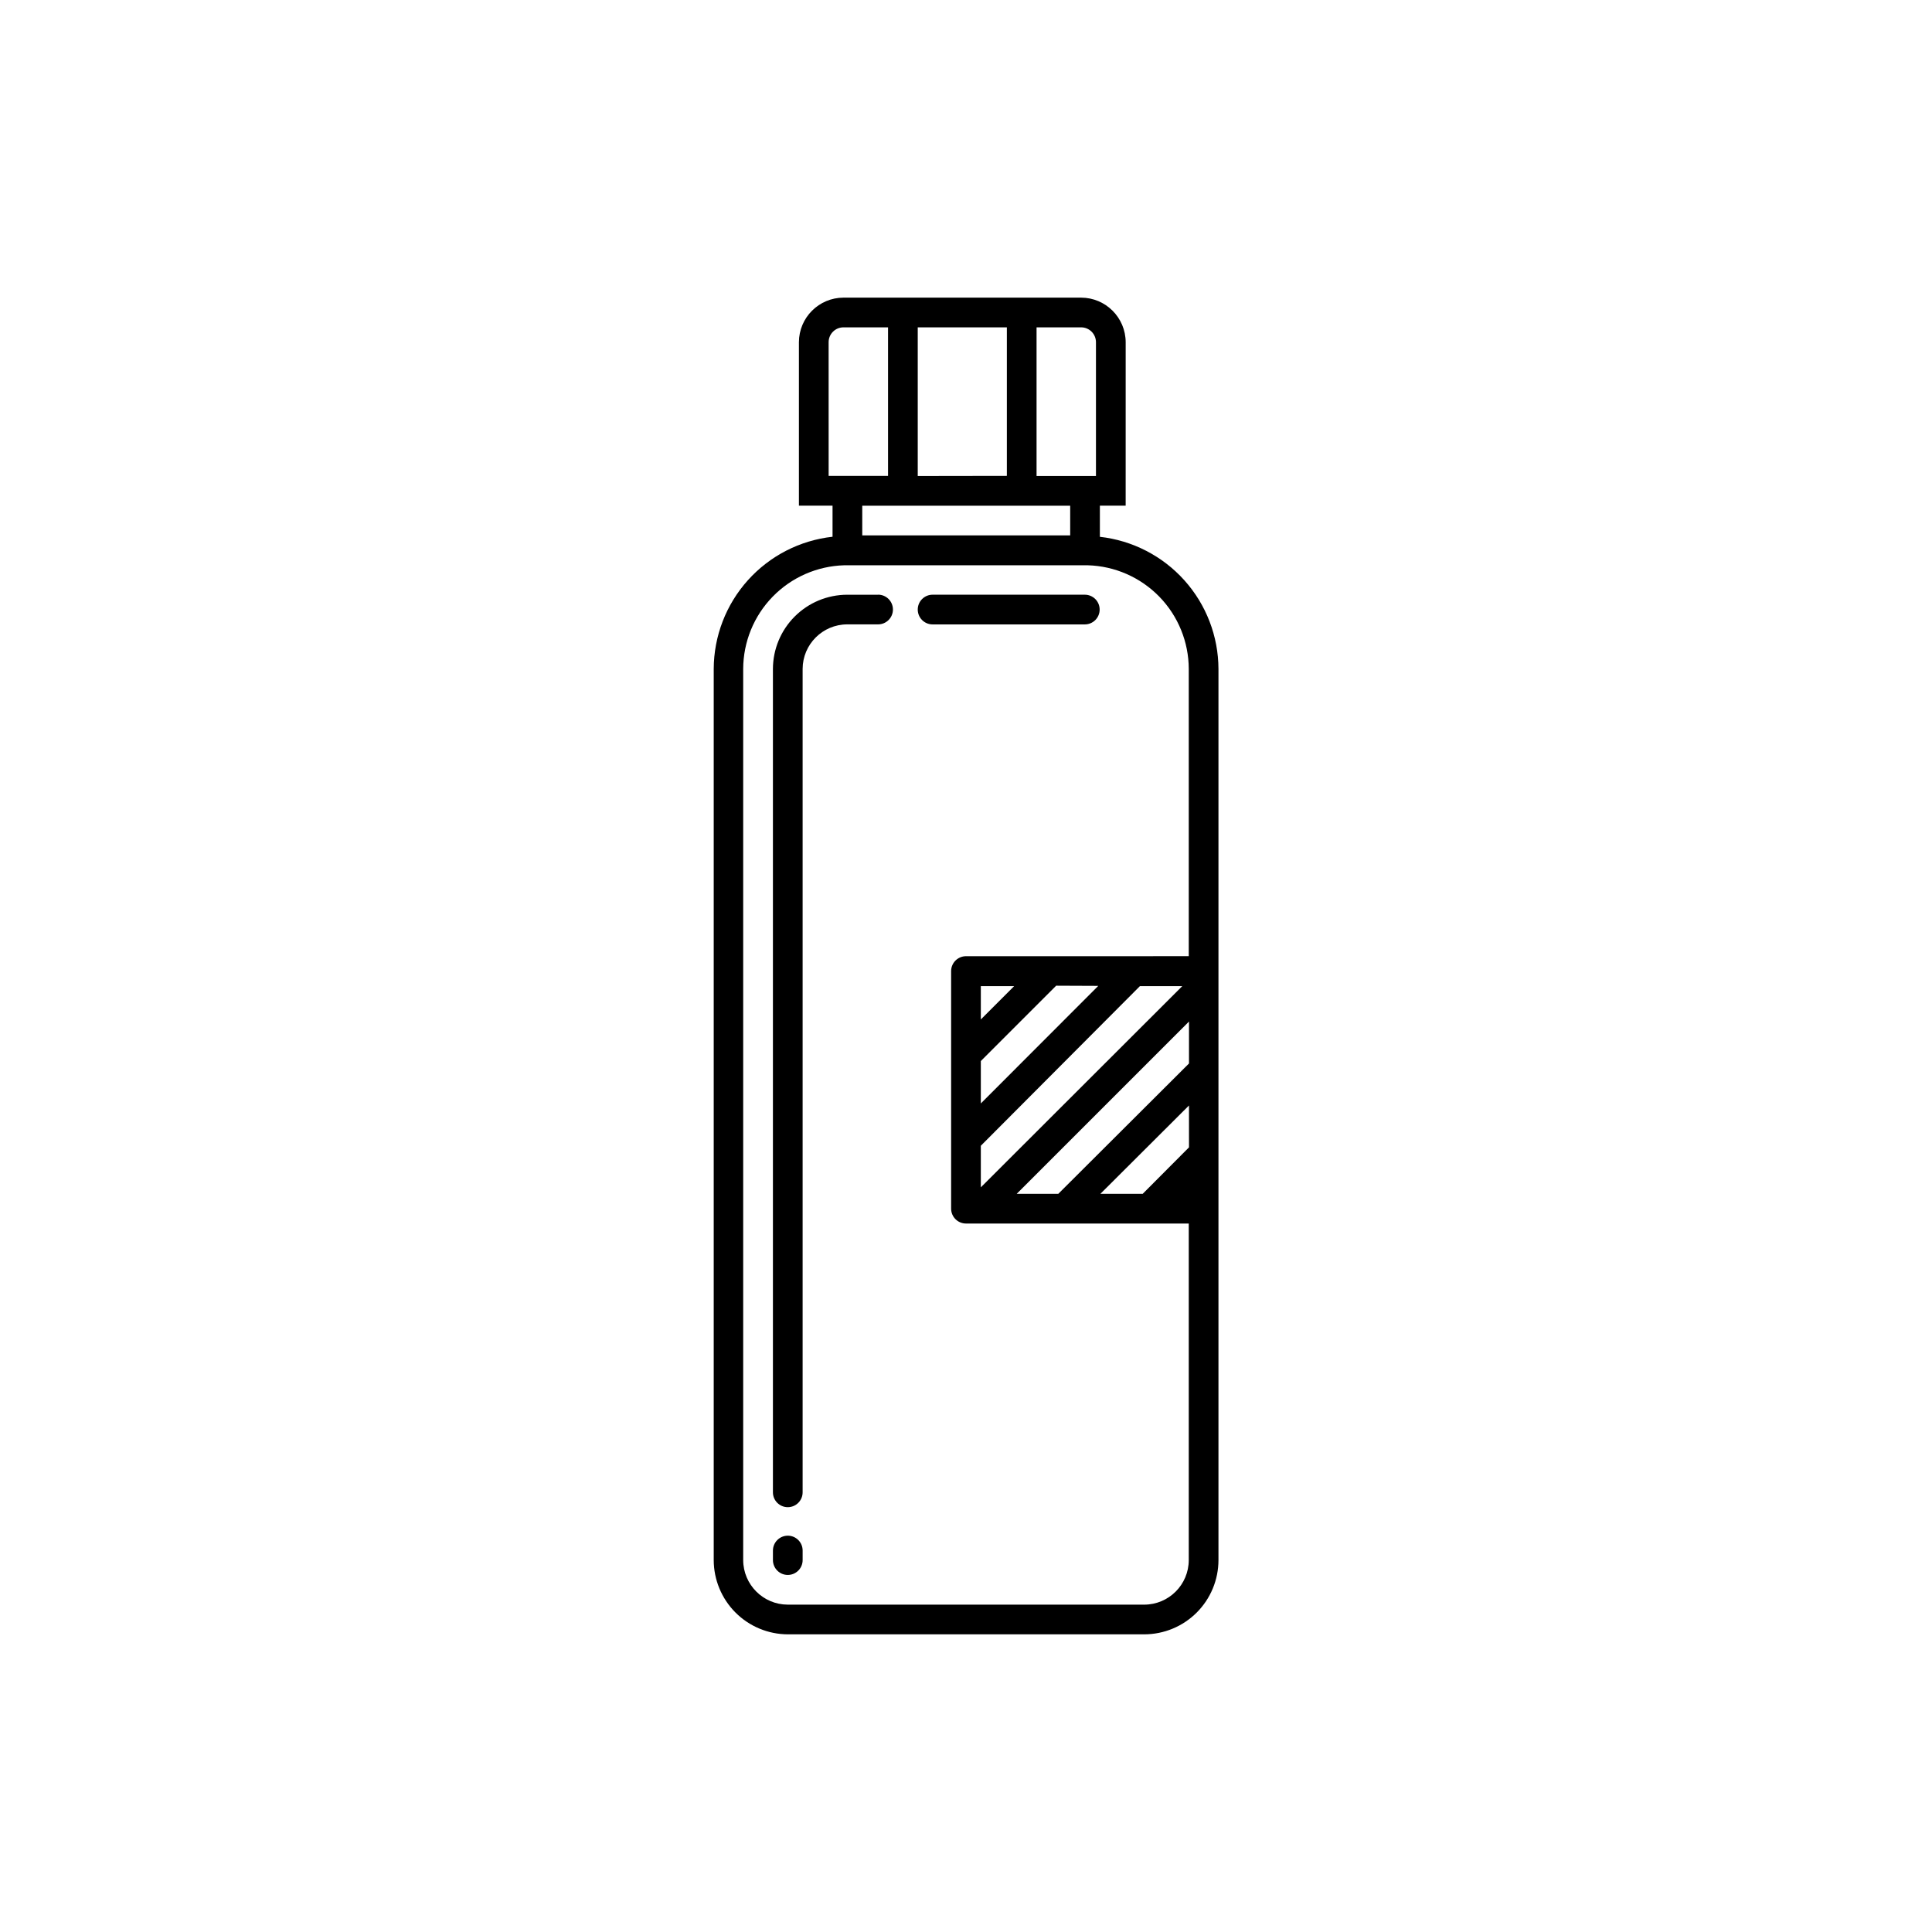
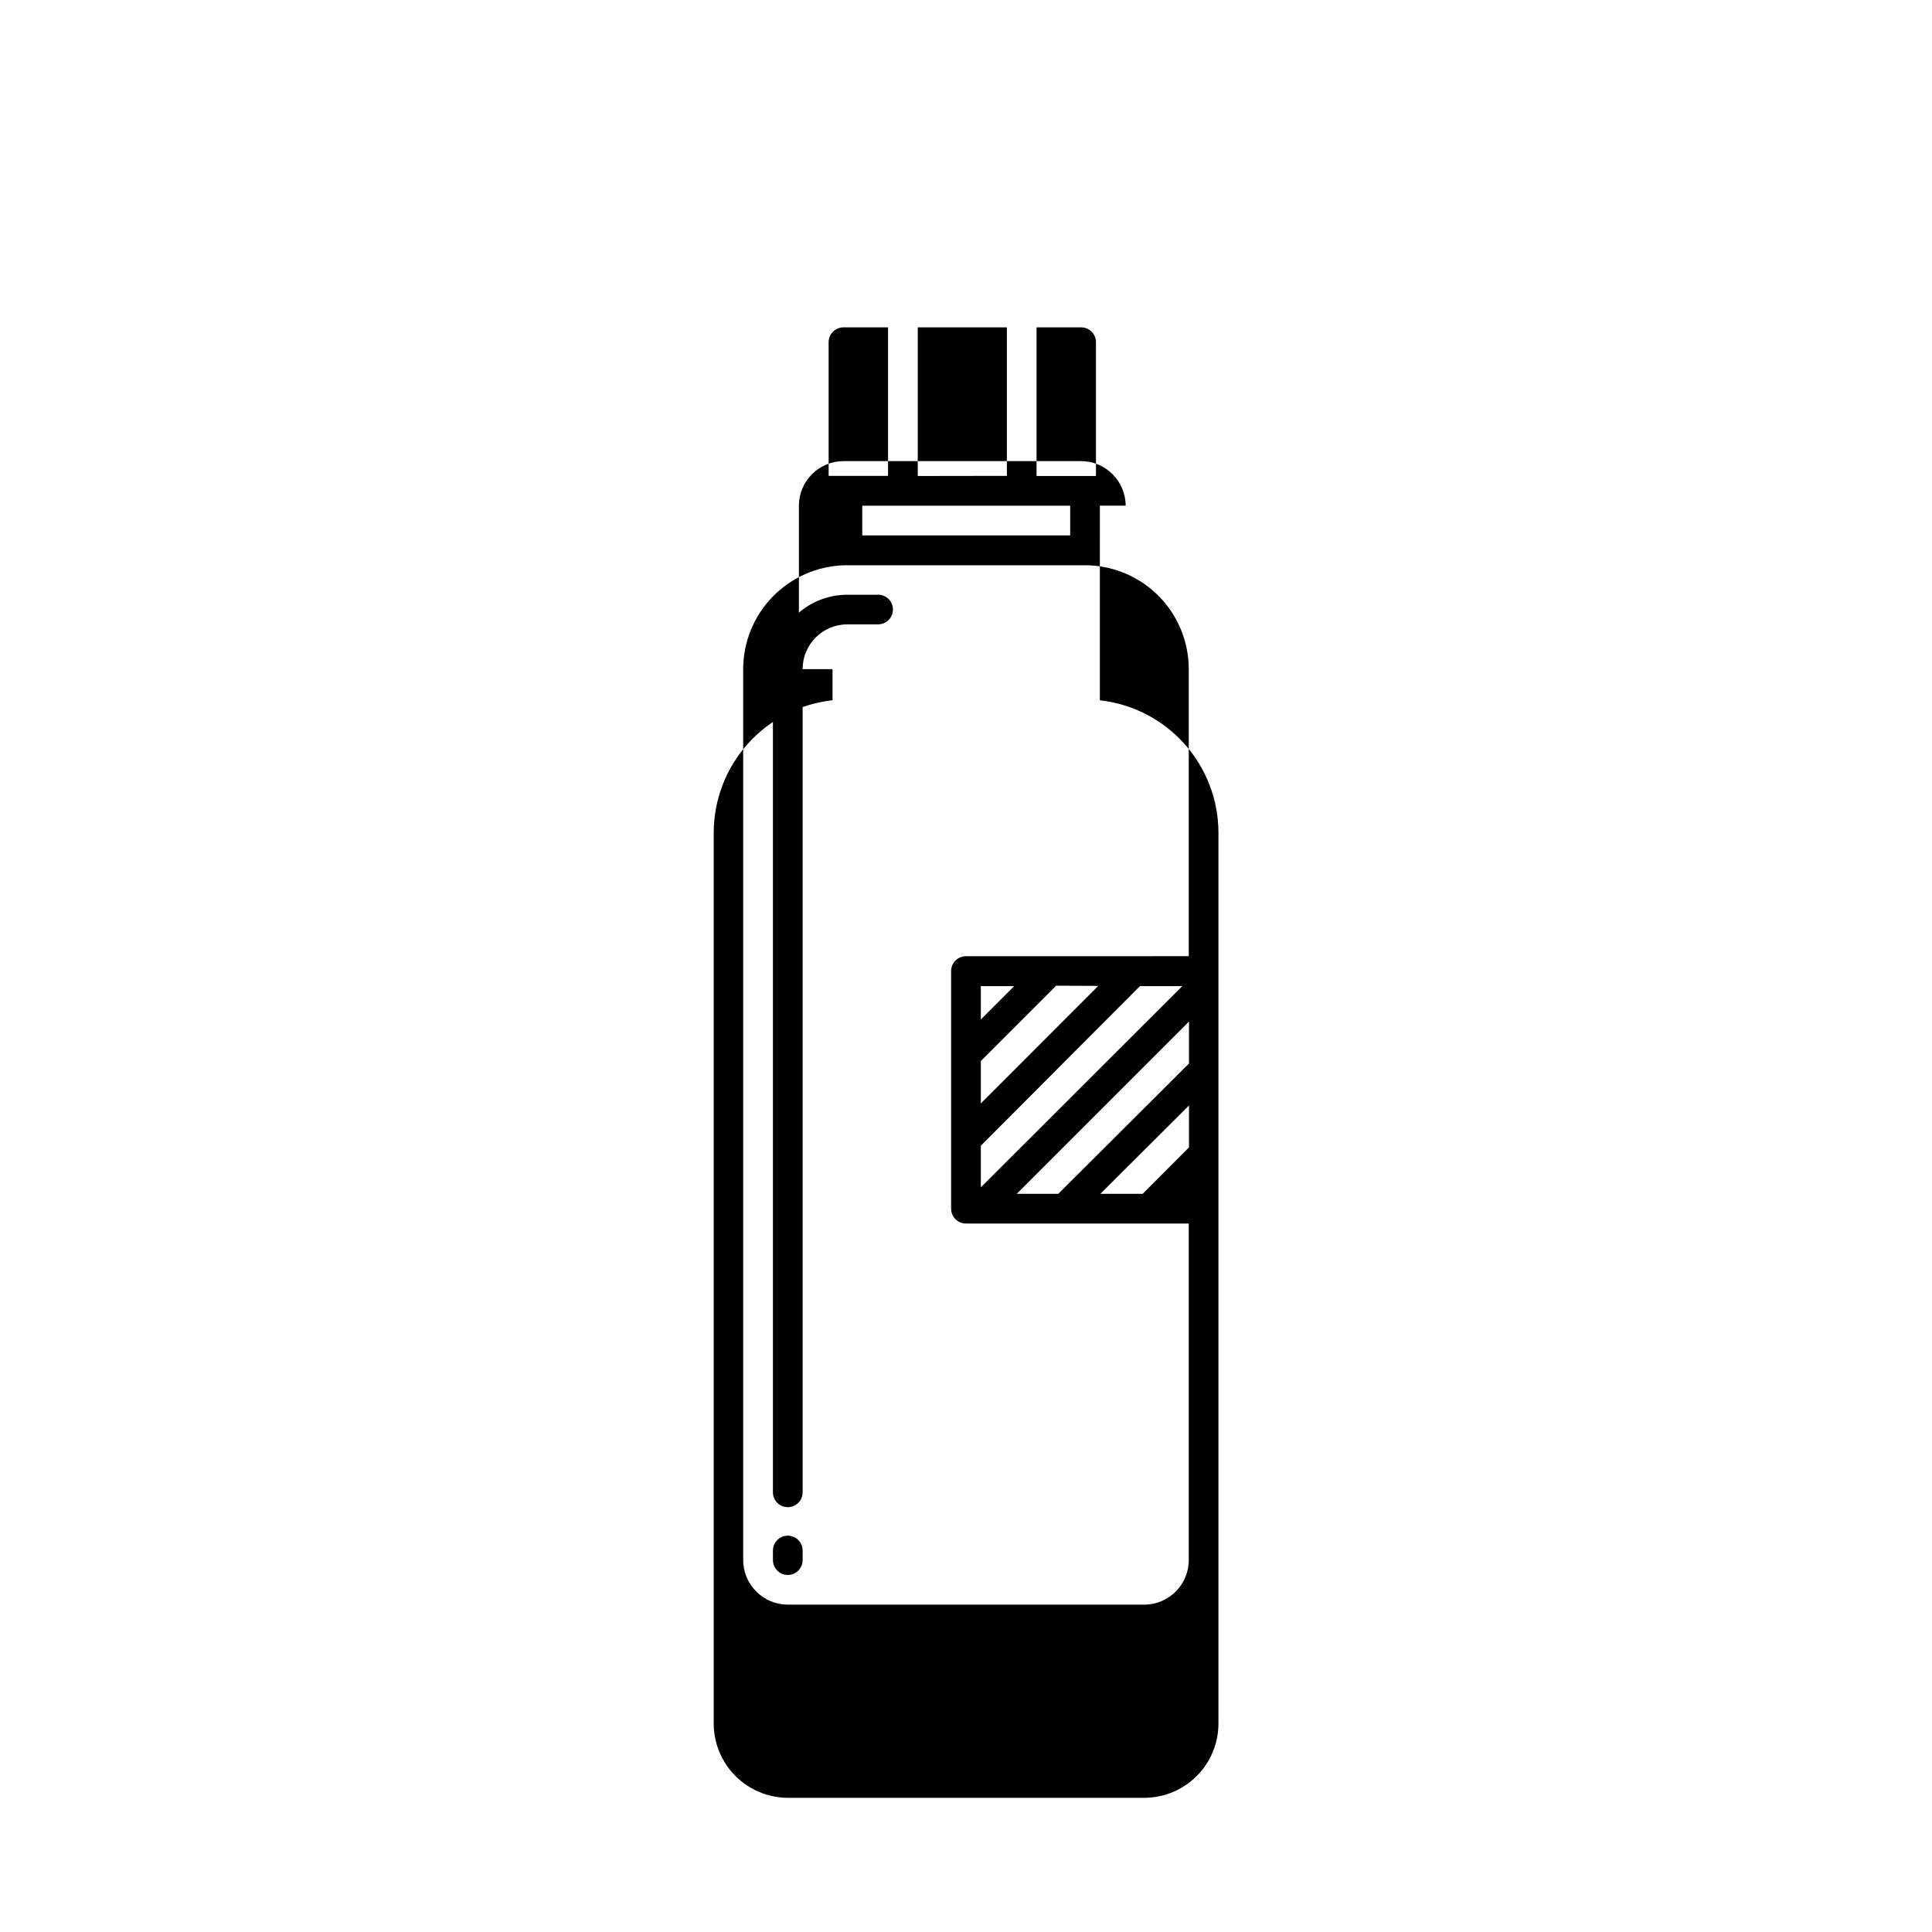
<svg xmlns="http://www.w3.org/2000/svg" fill="#000000" width="800px" height="800px" version="1.1" viewBox="144 144 512 512">
  <g>
-     <path d="m435.48 286.26v-8.25h6.832l0.004-43.324c-0.02-6.516-5.297-11.793-11.809-11.809h-62.977c-6.516 0.016-11.793 5.293-11.809 11.809v43.324h8.91v8.234c-8.633 0.953-16.617 5.051-22.426 11.512-5.809 6.461-9.031 14.832-9.062 23.52v236.16c0.008 5.207 2.078 10.199 5.75 13.887 3.676 3.688 8.66 5.769 13.867 5.793h94.465c5.219-0.004 10.223-2.078 13.91-5.766 3.691-3.691 5.766-8.695 5.769-13.914v-236.16c-0.027-8.676-3.246-17.039-9.039-23.496-5.797-6.457-13.762-10.555-22.387-11.52zm23.617 161.8-12.266 12.312h-11.211l23.473-23.41zm0-22.23-34.637 34.543h-11.02l45.656-45.656zm-24.043-20.562-31.125 31.16v-11.242l19.965-19.965zm-31.125 8.898v-8.832h8.832zm0 33.473 42.164-42.305h11.227l-53.391 53.324zm30.512-212.95v35.453h-15.742v-39.391h11.809c1.043 0 2.043 0.414 2.781 1.152 0.738 0.738 1.152 1.738 1.152 2.785zm-47.23 35.457v-39.395h23.617v39.359zm-23.617-35.457c0-2.176 1.762-3.938 3.938-3.938h11.809v39.359h-15.742zm64.016 43.328v7.871h-55.105v-7.871zm19.617 291.23h-94.465c-6.512-0.016-11.789-5.293-11.809-11.809v-236.16c0.02-7.16 2.824-14.031 7.816-19.156 4.996-5.129 11.793-8.113 18.949-8.316h64.551c7.156 0.199 13.957 3.184 18.953 8.312 4.996 5.129 7.797 12 7.812 19.16v76.121l-59.039 0.004c-2.172 0.008-3.93 1.766-3.938 3.934v62.977c0.008 2.172 1.766 3.93 3.938 3.938h59.039v89.188c-0.008 6.519-5.289 11.801-11.809 11.809z" />
-     <path d="m435.42 305.54c0-1.043-0.414-2.047-1.152-2.785s-1.738-1.152-2.781-1.152h-40.34c-2.172 0-3.934 1.762-3.934 3.938 0 2.172 1.762 3.934 3.934 3.934h40.34c1.043 0 2.043-0.414 2.781-1.152 0.738-0.738 1.152-1.738 1.152-2.781z" />
+     <path d="m435.48 286.26v-8.25h6.832c-0.02-6.516-5.297-11.793-11.809-11.809h-62.977c-6.516 0.016-11.793 5.293-11.809 11.809v43.324h8.91v8.234c-8.633 0.953-16.617 5.051-22.426 11.512-5.809 6.461-9.031 14.832-9.062 23.52v236.16c0.008 5.207 2.078 10.199 5.75 13.887 3.676 3.688 8.66 5.769 13.867 5.793h94.465c5.219-0.004 10.223-2.078 13.91-5.766 3.691-3.691 5.766-8.695 5.769-13.914v-236.16c-0.027-8.676-3.246-17.039-9.039-23.496-5.797-6.457-13.762-10.555-22.387-11.52zm23.617 161.8-12.266 12.312h-11.211l23.473-23.41zm0-22.23-34.637 34.543h-11.02l45.656-45.656zm-24.043-20.562-31.125 31.16v-11.242l19.965-19.965zm-31.125 8.898v-8.832h8.832zm0 33.473 42.164-42.305h11.227l-53.391 53.324zm30.512-212.95v35.453h-15.742v-39.391h11.809c1.043 0 2.043 0.414 2.781 1.152 0.738 0.738 1.152 1.738 1.152 2.785zm-47.23 35.457v-39.395h23.617v39.359zm-23.617-35.457c0-2.176 1.762-3.938 3.938-3.938h11.809v39.359h-15.742zm64.016 43.328v7.871h-55.105v-7.871zm19.617 291.23h-94.465c-6.512-0.016-11.789-5.293-11.809-11.809v-236.16c0.02-7.16 2.824-14.031 7.816-19.156 4.996-5.129 11.793-8.113 18.949-8.316h64.551c7.156 0.199 13.957 3.184 18.953 8.312 4.996 5.129 7.797 12 7.812 19.16v76.121l-59.039 0.004c-2.172 0.008-3.93 1.766-3.938 3.934v62.977c0.008 2.172 1.766 3.93 3.938 3.938h59.039v89.188c-0.008 6.519-5.289 11.801-11.809 11.809z" />
    <path d="m376.7 301.61h-8.188c-5.215 0.008-10.215 2.082-13.902 5.769-3.688 3.684-5.766 8.68-5.777 13.895v218.21c0 2.172 1.762 3.934 3.934 3.934 2.176 0 3.938-1.762 3.938-3.934v-218.21c0.016-6.512 5.293-11.789 11.809-11.809h8.188c2.172 0 3.934-1.762 3.934-3.934 0-2.176-1.762-3.938-3.934-3.938z" />
    <path d="m352.77 550.97c-2.168 0.008-3.926 1.766-3.934 3.934v2.535c0 2.176 1.762 3.938 3.934 3.938 2.176 0 3.938-1.762 3.938-3.938v-2.551c-0.008-2.164-1.77-3.918-3.938-3.918z" />
  </g>
</svg>